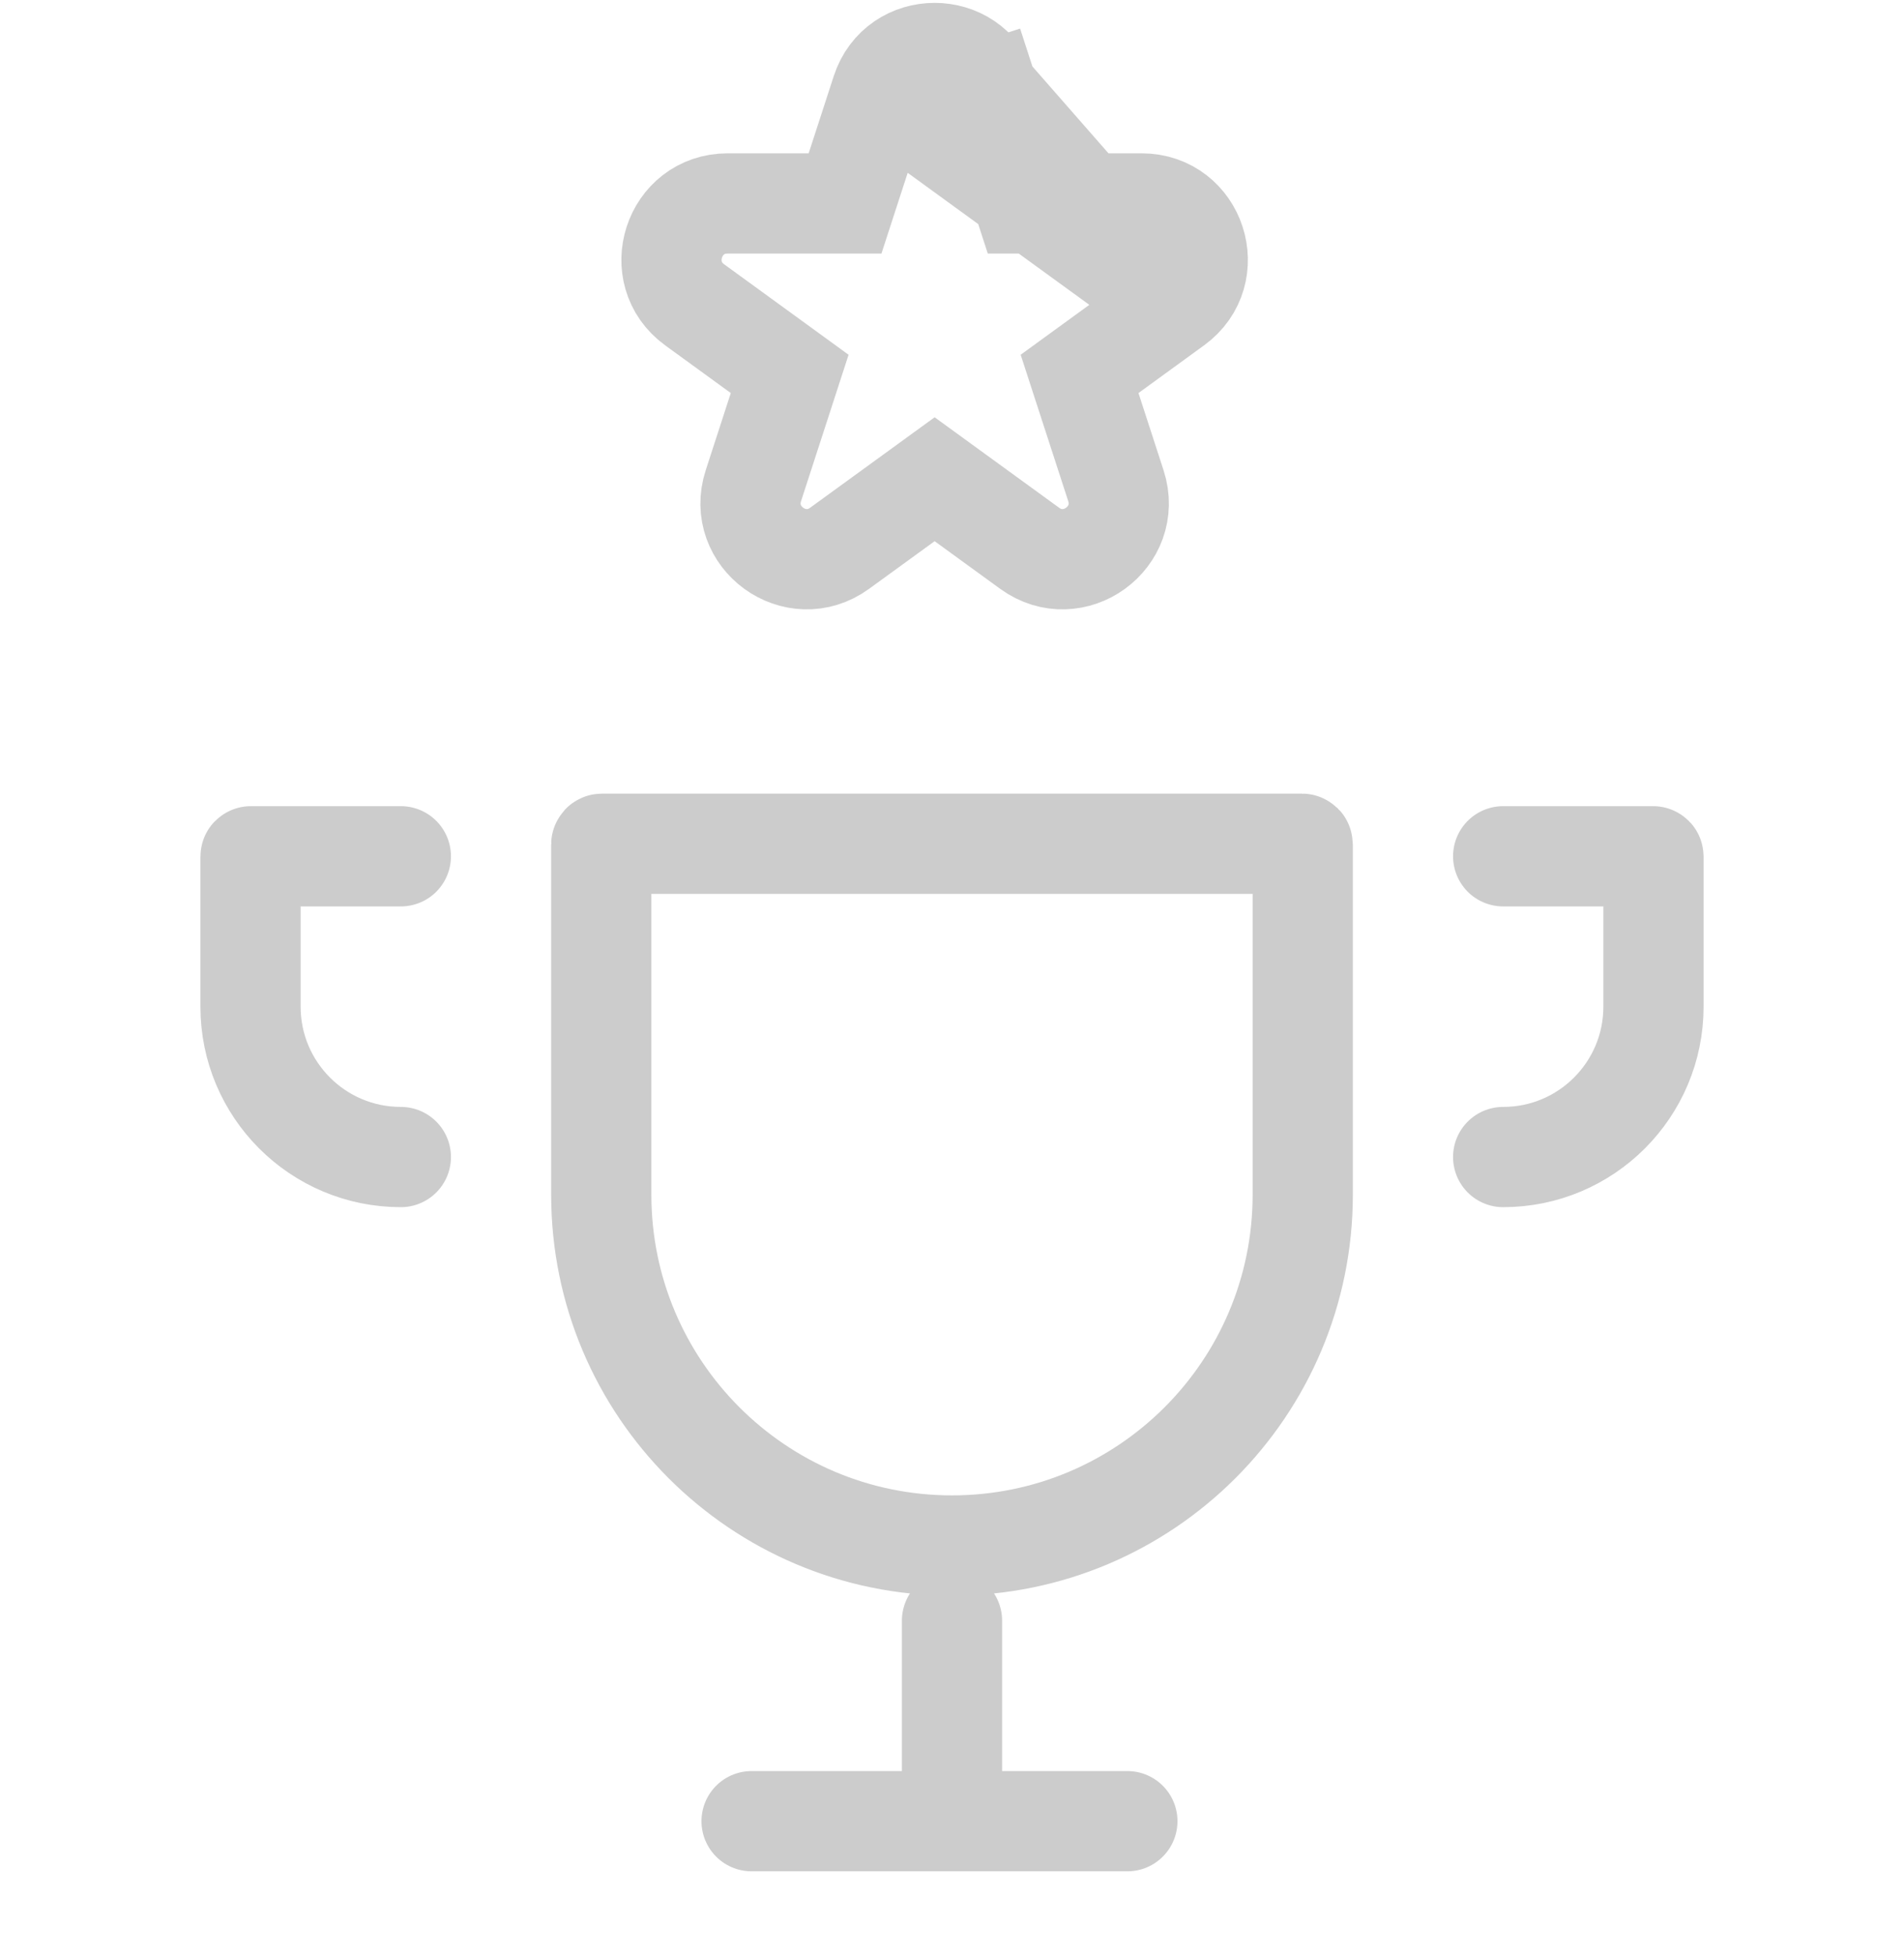
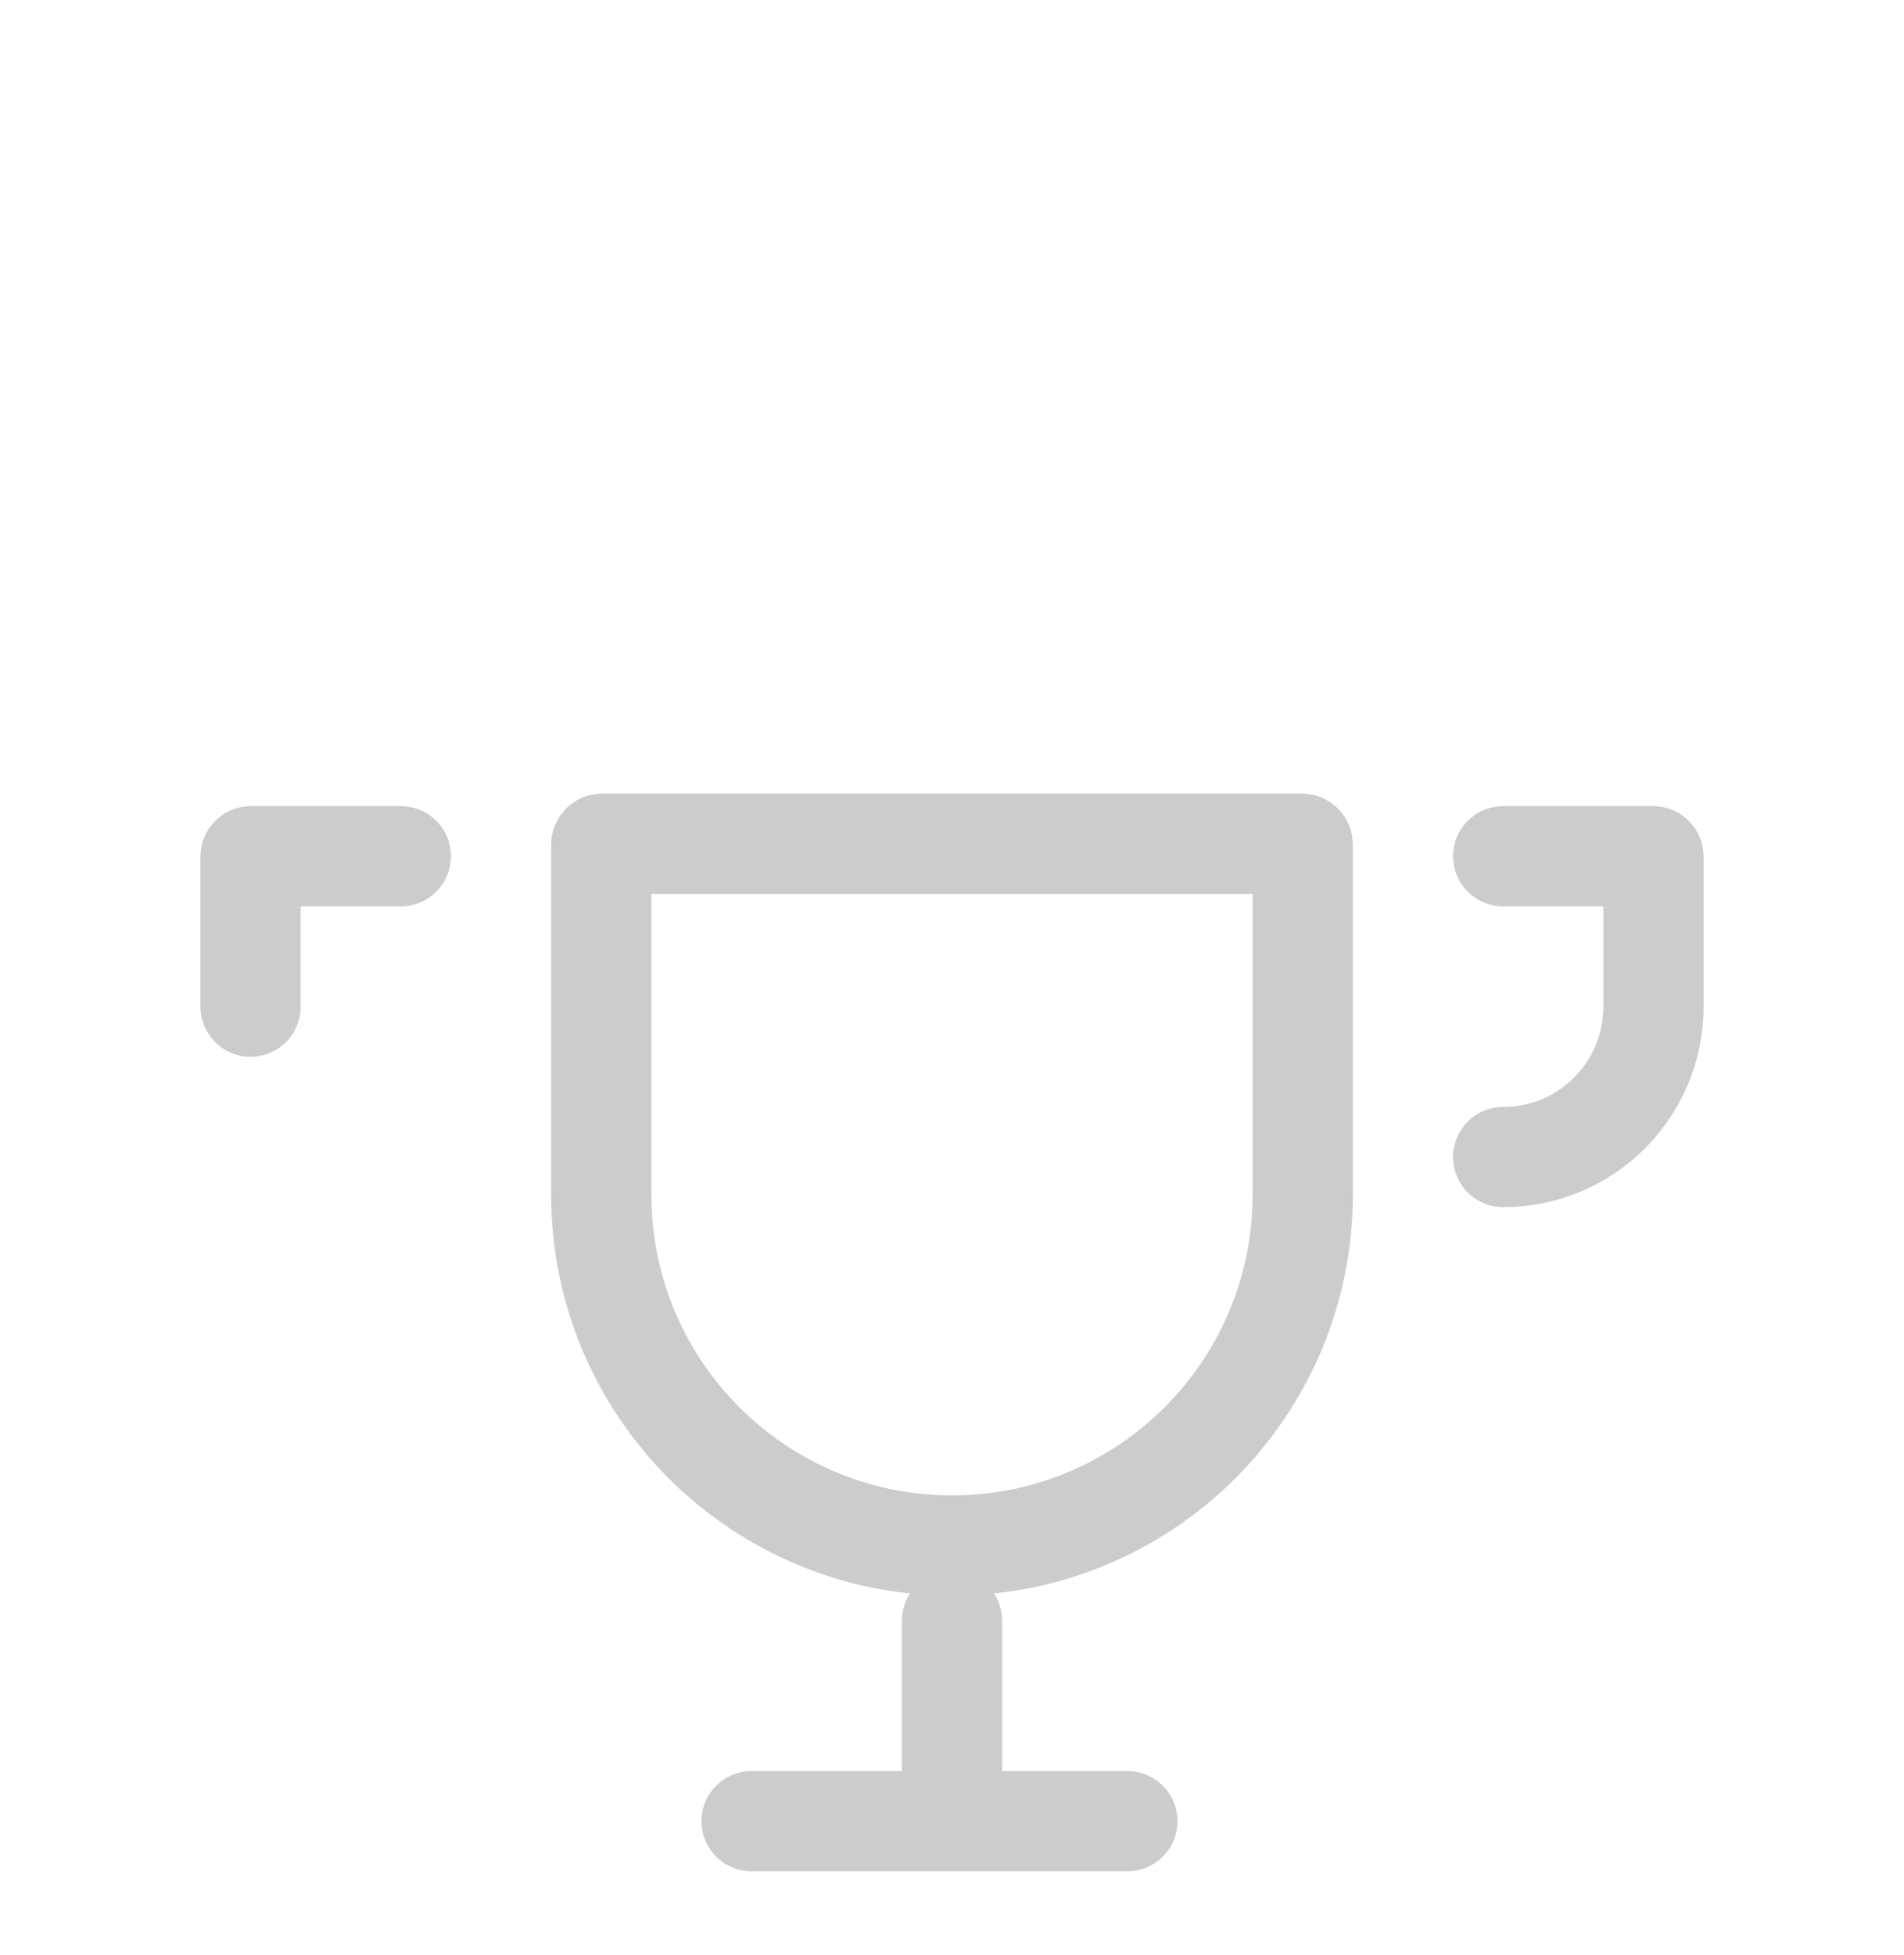
<svg xmlns="http://www.w3.org/2000/svg" width="76" height="78" viewBox="0 0 76 78" fill="none">
-   <path d="M60 34.167H65.988C65.995 34.167 66 34.172 66 34.179V40.167C66 43.481 63.314 46.167 60 46.167M16 34.167H10.012C10.005 34.167 10 34.172 10 34.179V40.167C10 43.481 12.686 46.167 16 46.167M38 64.667V70.667M30 72.667H45M38 61.667C30.268 61.667 24 55.399 24 47.667V33.695C24 33.68 24.012 33.667 24.028 33.667H51.972C51.987 33.667 52 33.68 52 33.695V47.667C52 55.399 45.732 61.667 38 61.667Z" stroke="#CCCCCC" stroke-width="4" stroke-linecap="round" />
-   <path d="M39.434 3.66L37.531 4.278L39.434 3.66L40.882 8.118H45.57C47.736 8.118 48.637 10.89 46.884 12.163M39.434 3.66L46.884 12.163M39.434 3.66C38.764 1.599 35.849 1.599 35.18 3.66M39.434 3.66L35.18 3.66M46.884 12.163L43.092 14.919L44.541 19.377C45.21 21.437 42.852 23.151 41.099 21.877L37.307 19.122L33.514 21.877C31.762 23.151 29.403 21.437 30.073 19.377L31.521 14.919L27.729 12.163C25.976 10.89 26.877 8.118 29.043 8.118H33.731L35.18 3.66M46.884 12.163L35.18 3.66M35.18 3.66C35.18 3.66 35.18 3.66 35.18 3.66M35.18 3.66L35.18 3.66M42.696 13.7C42.696 13.701 42.696 13.701 42.696 13.701L42.696 13.7L42.696 13.7Z" stroke="#CCCCCC" stroke-width="4" stroke-linecap="round" />
+   <path d="M60 34.167H65.988C65.995 34.167 66 34.172 66 34.179V40.167C66 43.481 63.314 46.167 60 46.167M16 34.167H10.012C10.005 34.167 10 34.172 10 34.179V40.167M38 64.667V70.667M30 72.667H45M38 61.667C30.268 61.667 24 55.399 24 47.667V33.695C24 33.68 24.012 33.667 24.028 33.667H51.972C51.987 33.667 52 33.68 52 33.695V47.667C52 55.399 45.732 61.667 38 61.667Z" stroke="#CCCCCC" stroke-width="4" stroke-linecap="round" />
</svg>